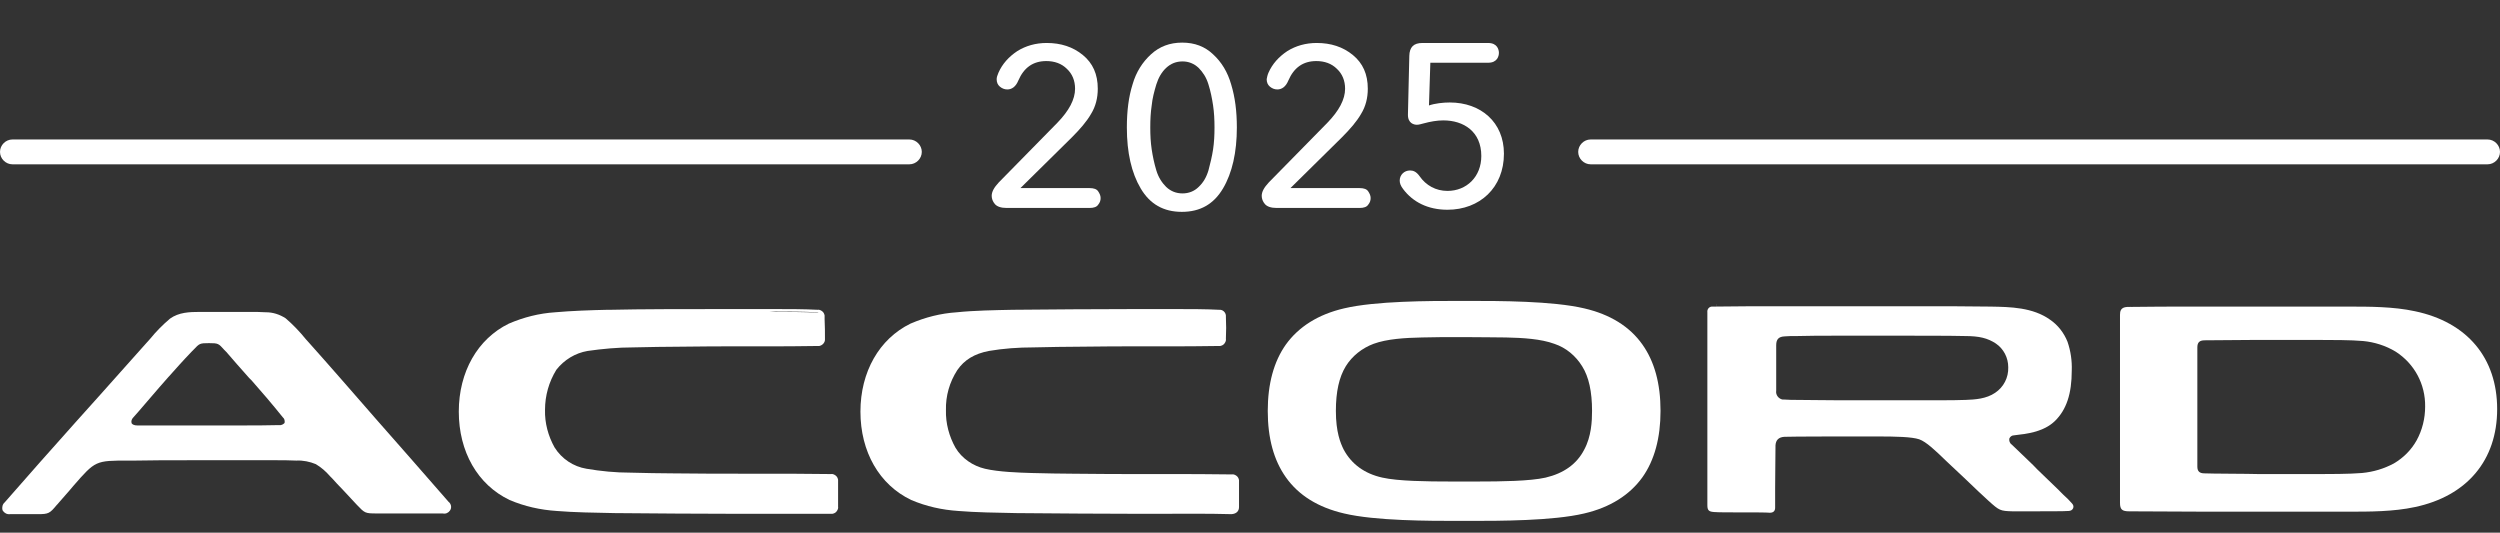
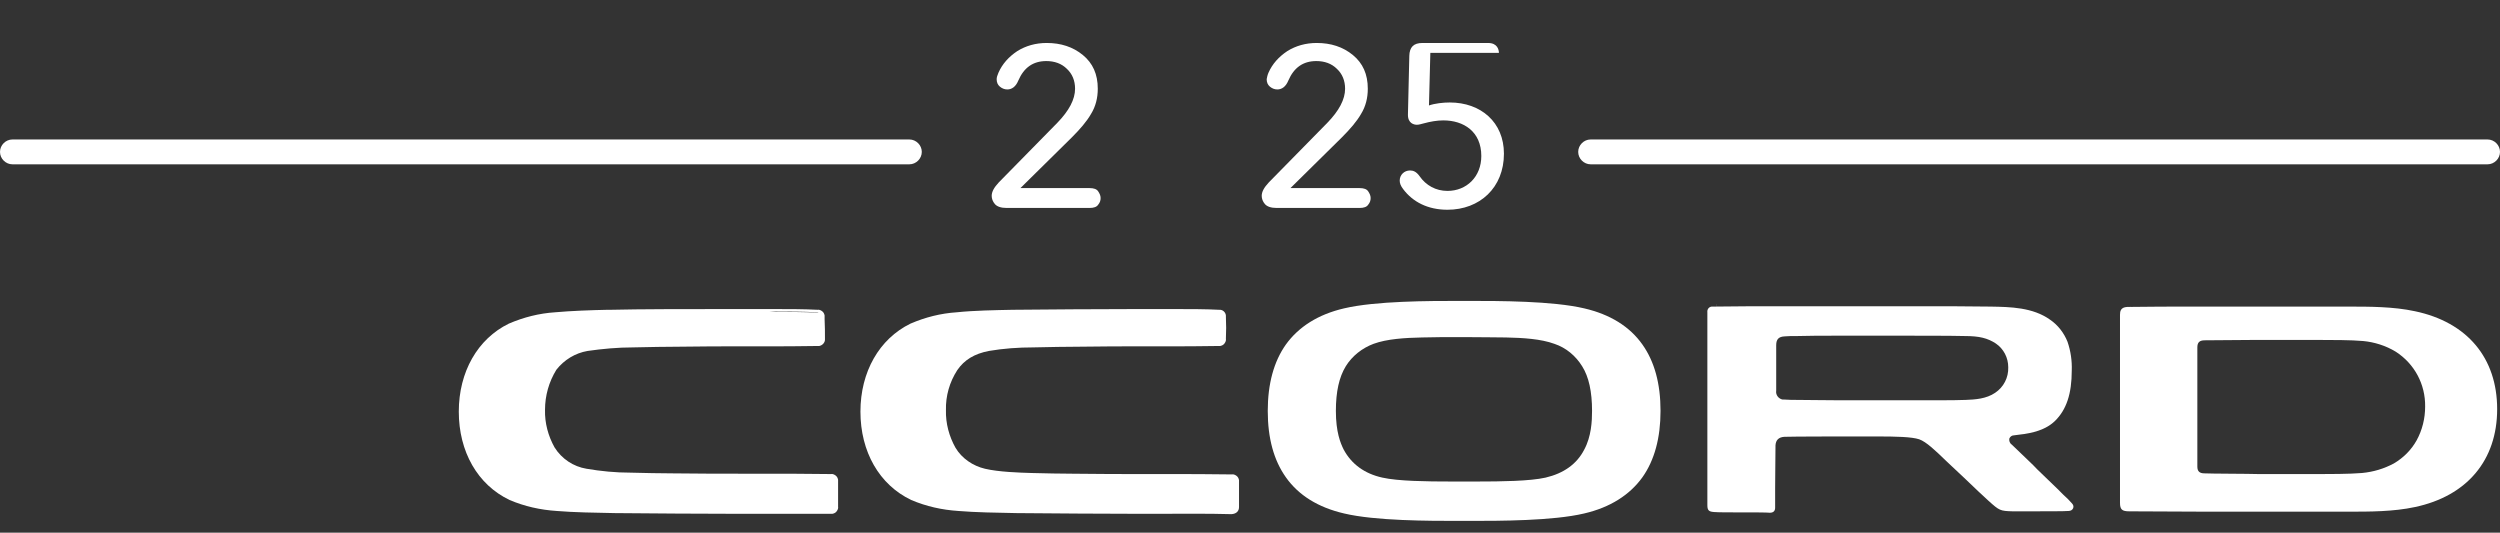
<svg xmlns="http://www.w3.org/2000/svg" width="704" height="150" viewBox="0 0 704 150" fill="none">
  <rect x="0" y="0" width="704" height="150" fill="#333333" stroke="none" />
  <path d="M599.989 87.436H599.889L599.789 86.436H599.989L600.089 87.436H599.989Z" fill="white" />
  <path d="M483.589 86.835V86.635V86.335V86.835ZM483.489 86.835V86.036L483.389 85.836H483.489V86.835Z" fill="white" />
  <path d="M446.124 86.837C437.231 84.738 422.044 84.738 413.851 84.738H410.754C402.561 84.738 387.374 84.738 378.482 86.837C371.188 88.535 365.693 92.032 362.096 97.028C358.699 101.824 357 108.118 357 115.712C357 123.405 358.699 129.6 362.096 134.396C365.693 139.491 371.188 142.889 378.482 144.587C387.274 146.685 402.461 146.685 410.654 146.685H413.951C422.144 146.685 437.331 146.685 446.124 144.587C453.418 142.889 458.913 139.392 462.51 134.396C465.907 129.6 467.605 123.305 467.605 115.712C467.605 108.018 465.907 101.824 462.51 97.028C458.913 91.932 453.418 88.535 446.124 86.837ZM386.775 96.828C390.571 95.429 395.667 95.129 400.463 95.029C403.36 94.93 407.357 94.93 412.353 94.93C417.348 94.93 421.345 95.029 424.043 95.029C428.839 95.129 433.934 95.429 437.731 96.828C441.028 97.927 443.726 100.225 445.524 103.123C447.423 106.12 448.322 110.316 448.322 115.712C448.322 118.609 448.122 122.906 446.124 126.602C444.026 130.699 440.329 133.297 435.233 134.496C430.837 135.495 422.644 135.595 416.05 135.595H408.456C401.862 135.595 393.669 135.495 389.272 134.496C384.277 133.397 380.58 130.699 378.382 126.602C377.483 124.804 376.184 121.707 376.184 115.712C376.184 110.316 377.083 106.22 378.981 103.123C380.78 100.225 383.577 98.027 386.775 96.828Z" fill="white" />
-   <path d="M126.296 141.29C119.902 133.996 111.409 124.205 105.714 117.81L103.016 114.713C99.519 110.716 93.025 103.223 87.03 96.528L86.131 95.529C84.432 93.431 82.534 91.433 80.436 89.634C78.737 88.535 76.839 87.936 74.94 87.936C74.841 87.936 74.841 87.936 74.841 87.936C73.641 87.836 71.643 87.836 70.544 87.836C68.646 87.836 66.548 87.836 64.249 87.836H63.65C61.752 87.836 59.454 87.836 57.056 87.836H56.956C56.756 87.836 56.556 87.836 56.256 87.836C53.359 87.836 50.361 87.936 47.864 89.734C45.865 91.433 43.967 93.331 42.268 95.429L41.369 96.429C36.773 101.524 31.877 107.119 28.18 111.216L21.186 119.009C15.291 125.604 7.298 134.596 1.303 141.49C0.704 141.99 0.504 142.889 0.704 143.688L0.804 143.788C1.203 144.488 2.003 144.887 2.802 144.787H7.498C8.197 144.787 8.897 144.787 9.596 144.787H10.595C13.693 144.787 13.992 144.587 15.991 142.189L16.191 141.99L16.79 141.29C17.689 140.291 18.589 139.192 19.588 138.093L20.687 136.794C26.881 129.7 26.881 129.7 36.173 129.7H38.072C42.568 129.6 47.764 129.6 53.958 129.6H66.647C69.645 129.6 73.641 129.6 77.738 129.6C79.037 129.6 81.735 129.6 83.433 129.7C85.332 129.6 87.23 130 88.928 130.699C90.427 131.599 91.726 132.698 92.925 134.096L93.525 134.696C94.424 135.695 95.423 136.794 96.422 137.793L100.519 142.189C102.717 144.487 102.817 144.587 106.014 144.587H106.713C109.91 144.587 113.208 144.587 115.606 144.587H116.605C119.203 144.587 122 144.587 124.698 144.587C125.497 144.787 126.296 144.388 126.696 143.788C126.996 143.388 127.096 142.889 126.996 142.389C126.896 141.99 126.696 141.59 126.296 141.29ZM80.136 119.109C79.736 119.509 79.237 119.809 78.537 119.709C75.34 119.809 71.344 119.809 66.048 119.809H58.954C57.156 119.809 55.557 119.809 54.158 119.809H51.86C48.963 119.809 46.265 119.809 43.767 119.809C42.568 119.809 40.67 119.809 38.671 119.809C37.772 119.809 37.273 119.509 37.073 119.209C36.873 118.61 37.073 118.01 37.572 117.511C37.672 117.511 44.766 109.118 47.464 106.12L47.564 106.02C49.162 104.222 51.56 101.524 54.058 98.927C54.258 98.727 54.358 98.627 54.458 98.527L54.558 98.427C56.156 96.728 56.256 96.628 58.854 96.628C61.452 96.628 61.552 96.728 63.151 98.527L63.75 99.126C65.548 101.224 67.647 103.622 70.144 106.42L70.844 107.119C73.242 109.817 76.839 114.014 79.636 117.511C80.136 117.91 80.236 118.51 80.136 119.109Z" fill="white" />
  <path d="M236.005 138.293V137.594C236.005 137.094 236.005 136.095 236.005 135.596C236.005 135.396 236.005 135.296 236.005 135.096C235.905 134.596 235.705 134.197 235.306 133.897C234.906 133.597 234.406 133.397 234.007 133.497C228.511 133.397 220.518 133.397 210.227 133.397C203.533 133.397 196.439 133.397 189.245 133.298C186.048 133.298 181.452 133.198 177.555 133.098C173.359 133.098 169.262 132.698 165.166 131.999C161.469 131.399 158.172 129.201 156.173 126.004C154.375 122.807 153.376 119.11 153.476 115.413C153.476 111.416 154.575 107.52 156.673 104.123C158.871 101.325 161.968 99.427 165.465 98.827C169.662 98.228 173.958 97.828 178.254 97.828C182.651 97.728 187.946 97.628 191.643 97.628C197.538 97.528 203.533 97.528 209.528 97.528C210.926 97.528 212.725 97.528 214.623 97.528C219.519 97.528 225.614 97.528 230.31 97.428C230.41 97.428 230.61 97.428 230.71 97.428C231.709 97.228 232.408 96.329 232.308 95.43C232.308 93.632 232.308 91.733 232.208 89.935V89.235C232.208 89.135 232.208 88.936 232.208 88.836C232.108 88.336 231.908 87.936 231.509 87.637C231.109 87.337 230.61 87.137 230.21 87.237C226.513 87.037 222.117 87.037 219.119 87.037H218.52C214.224 87.037 209.827 87.037 205.531 87.037H201.634C193.142 87.037 180.253 87.037 172.06 87.237H171.06C166.464 87.337 160.769 87.537 156.373 87.936C151.777 88.236 147.481 89.335 143.284 91.134C134.492 95.43 129.196 104.722 129.196 115.912C129.196 127.203 134.492 136.495 143.484 140.791C147.68 142.59 152.177 143.589 156.773 143.889C161.469 144.288 167.663 144.388 173.059 144.488C182.551 144.588 199.137 144.688 207.429 144.688C208.728 144.688 210.427 144.688 212.325 144.688C218.52 144.688 227.212 144.688 234.007 144.688C234.107 144.688 234.306 144.688 234.406 144.688C234.906 144.588 235.306 144.388 235.605 143.988C235.905 143.589 236.105 143.089 236.005 142.69C236.005 141.191 236.005 139.492 236.005 138.293ZM218.92 87.737C221.817 87.737 226.313 87.737 230.01 87.936C230.21 87.936 230.31 87.936 230.51 88.036C230.41 88.036 230.41 88.036 230.31 88.036C226.413 87.836 221.617 87.836 218.62 87.836C218.02 87.836 217.321 87.836 216.721 87.836C217.221 87.836 217.821 87.737 218.32 87.737H218.92Z" fill="white" />
  <path d="M680.02 87.637C674.025 86.338 667.231 86.338 661.236 86.338H660.037C656.64 86.338 653.043 86.338 648.447 86.338H640.454C634.06 86.338 627.665 86.338 621.27 86.338H617.773C612.278 86.338 604.884 86.338 598.99 86.438C597.191 86.538 596.991 87.637 596.991 88.636V114.614C596.991 127.503 596.991 140.592 596.991 141.591C596.991 143.489 597.591 143.989 599.589 143.989C602.986 143.989 616.075 144.089 621.27 144.089C627.665 144.089 634.159 144.089 640.454 144.089H646.949C650.545 144.089 655.241 144.089 660.137 144.089H661.236C667.231 144.089 674.025 144.089 680.02 142.79C694.708 139.692 703.2 129.601 703.2 115.213C703.2 100.826 694.808 90.734 680.02 87.637ZM682.918 114.514C682.918 117.811 682.118 121.108 680.52 124.006C679.021 126.703 676.823 128.901 674.125 130.5C671.328 131.999 668.33 132.898 665.133 133.198C661.736 133.498 655.341 133.498 653.243 133.498C648.947 133.498 645.45 133.498 642.153 133.498H636.158C632.861 133.398 622.37 133.398 620.771 133.298C619.372 133.298 618.773 132.698 618.773 131.399V115.113C618.773 107.02 618.773 98.727 618.773 97.828C618.773 96.429 619.372 95.83 620.871 95.83C621.57 95.83 630.762 95.73 634.159 95.73H647.648C650.146 95.73 652.244 95.73 653.343 95.73C656.241 95.73 662.235 95.73 665.433 96.03C668.63 96.329 671.827 97.329 674.625 99.027C679.92 102.424 683.018 108.219 682.918 114.514Z" fill="white" />
  <path d="M581.109 139.392C580.909 139.192 580.709 138.992 580.51 138.792L579.411 137.693C577.512 135.895 575.614 133.996 573.715 132.198C573.016 131.399 572.217 130.699 571.417 129.9C569.819 128.401 568.22 126.803 566.522 125.204C565.922 124.804 565.722 124.105 565.822 123.505C566.022 123.006 566.522 122.606 567.021 122.606C567.92 122.506 568.72 122.406 569.319 122.306C569.619 122.306 569.919 122.207 570.119 122.207C573.915 121.607 576.613 120.508 578.611 118.61C581.908 115.412 583.407 110.916 583.407 104.322C583.507 101.624 583.107 98.826 582.208 96.229C581.209 93.731 579.51 91.533 577.312 90.034C572.417 86.537 566.122 86.437 560.627 86.337C555.231 86.237 546.139 86.237 539.745 86.237C537.347 86.237 534.949 86.237 532.75 86.237H532.651H527.855C520.961 86.237 512.768 86.237 504.575 86.237H501.577C496.082 86.237 488.388 86.237 482.394 86.337C482.294 86.337 482.094 86.337 481.994 86.337C481.195 86.437 480.695 87.136 480.795 87.936C480.795 89.035 480.795 101.224 480.795 113.814V117.61C480.795 129.7 480.795 141.09 480.795 142.289C480.795 143.788 481.294 144.088 482.693 144.188C483.992 144.288 486.59 144.288 489.887 144.288C493.584 144.288 497.581 144.288 498.38 144.388C499.379 144.388 499.879 143.888 499.879 142.989C499.879 142.589 499.879 140.391 499.879 137.493C499.879 133.597 499.978 128.901 499.978 125.803V125.504V125.404C500.078 123.905 500.878 123.106 502.476 123.006C504.674 122.906 520.361 122.906 526.256 122.906H528.654C533.85 122.906 538.346 123.006 540.444 123.705C542.442 124.405 545.04 126.903 548.037 129.8C548.637 130.3 549.136 130.899 549.736 131.399C551.235 132.797 554.432 135.795 557.23 138.493L559.927 140.99C563.025 143.788 563.224 143.888 566.721 143.988C567.92 143.988 569.519 143.988 571.517 143.988C576.113 143.988 581.609 143.988 582.508 143.888C583.107 143.888 583.607 143.588 583.807 143.089C584.007 142.589 583.807 142.09 583.407 141.69C582.908 141.09 581.908 140.091 581.109 139.392ZM561.826 110.616C559.328 112.315 556.23 112.515 553.533 112.615C551.634 112.715 548.737 112.715 544.441 112.715C543.042 112.715 541.643 112.715 540.344 112.715H540.044C539.045 112.715 538.046 112.715 537.247 112.715H536.547C533.55 112.715 530.552 112.715 527.555 112.715C523.858 112.715 520.561 112.715 517.464 112.715C513.367 112.715 509.171 112.615 506.173 112.615C504.974 112.615 503.775 112.615 502.476 112.515C502.277 112.515 502.177 112.515 501.977 112.515C500.878 112.315 499.978 111.216 500.178 110.017C500.178 108.418 500.178 98.927 500.178 97.228C500.178 95.529 500.878 94.83 502.476 94.73C503.575 94.63 504.674 94.63 505.674 94.63H506.173C509.171 94.53 513.367 94.53 517.464 94.53H522.16H522.259C526.456 94.53 530.852 94.53 535.049 94.53H536.747C540.744 94.53 549.136 94.53 553.333 94.63C557.429 94.63 559.727 95.23 562.025 96.728C564.224 98.227 565.522 100.725 565.522 103.423C565.622 106.32 564.224 109.018 561.826 110.616Z" fill="white" />
  <path d="M348.208 133.997C347.809 133.697 347.309 133.497 346.909 133.597C341.414 133.497 333.92 133.497 328.026 133.497H323.13C316.435 133.497 309.242 133.497 302.148 133.397C298.95 133.397 294.354 133.298 290.458 133.198C286.961 133.098 281.166 132.898 277.369 131.999C273.972 131.199 270.874 129.101 269.076 126.104C267.277 122.906 266.278 119.21 266.378 115.513C266.278 111.516 267.377 107.62 269.575 104.222C271.574 101.325 274.371 99.626 278.468 98.827C282.564 98.128 286.761 97.828 290.957 97.828C295.254 97.728 300.649 97.628 304.346 97.628C310.341 97.528 316.336 97.528 322.33 97.528C323.829 97.528 325.528 97.528 327.526 97.528C332.422 97.528 338.517 97.528 343.213 97.428C343.412 97.428 343.512 97.428 343.612 97.428C344.112 97.328 344.511 97.129 344.811 96.729C345.111 96.329 345.311 95.83 345.211 95.43C345.311 93.432 345.311 91.234 345.211 89.235C345.211 89.135 345.211 88.936 345.211 88.836C345.111 87.836 344.212 87.137 343.312 87.237C339.616 87.037 335.119 87.037 332.122 87.037H331.622C327.326 87.037 322.93 87.037 318.634 87.037C310.441 87.037 294.154 87.137 285.162 87.237C280.366 87.337 274.172 87.437 269.476 87.936C264.88 88.236 260.583 89.335 256.387 91.134C247.594 95.43 242.299 104.722 242.299 115.912C242.299 127.203 247.594 136.495 256.587 140.791C260.783 142.59 265.279 143.589 269.875 143.889C274.571 144.288 280.766 144.388 286.161 144.488C295.753 144.588 312.839 144.688 320.532 144.688C321.931 144.688 323.529 144.688 325.428 144.688C331.622 144.688 340.215 144.588 346.809 144.788C348.108 144.688 348.908 143.988 348.908 142.789C348.908 141.091 348.908 139.392 348.908 138.093C348.908 137.294 348.908 136.495 348.908 135.995V135.696C348.908 135.496 348.908 135.396 348.908 135.196C348.808 134.696 348.608 134.297 348.208 133.997Z" fill="white" />
  <path d="M700.503 46.27H447.919C446.021 46.27 444.422 44.672 444.422 42.773C444.422 40.875 446.021 39.276 447.919 39.276H700.503C702.401 39.276 704 40.875 704 42.773C704 44.672 702.401 46.27 700.503 46.27Z" fill="white" />
  <path d="M256.081 46.27H3.497C1.599 46.27 0 44.672 0 42.773C0 40.875 1.599 39.276 3.497 39.276H256.081C257.979 39.276 259.578 40.875 259.578 42.773C259.578 44.672 257.979 46.27 256.081 46.27Z" fill="white" />
-   <path d="M394.159 50.85C394.159 49.233 395.446 48.004 397.056 48.004C397.892 48.004 398.793 48.262 399.759 49.621C401.561 52.208 404.329 53.76 407.611 53.76C412.953 53.76 417.137 49.815 417.137 43.928C417.137 37.007 412.117 33.903 406.453 33.903C404.65 33.903 402.848 34.226 400.917 34.743C400.145 34.938 399.566 35.132 398.986 35.132C398.278 35.132 396.412 34.808 396.476 32.221L396.862 15.727C396.927 13.269 398.085 12.104 400.531 12.104H419.068C421.643 12.104 422.093 13.98 422.093 14.886C422.093 15.791 421.643 17.667 419.068 17.667H402.784L402.398 29.698C404.071 29.116 406.388 28.857 408.255 28.857C417.008 28.857 423.509 34.42 423.509 43.282C423.509 52.855 416.687 59.064 407.611 59.064C402.076 59.064 397.828 56.865 395.125 53.243C394.417 52.337 394.159 51.561 394.159 50.85Z" fill="white" />
+   <path d="M394.159 50.85C394.159 49.233 395.446 48.004 397.056 48.004C397.892 48.004 398.793 48.262 399.759 49.621C401.561 52.208 404.329 53.76 407.611 53.76C412.953 53.76 417.137 49.815 417.137 43.928C417.137 37.007 412.117 33.903 406.453 33.903C404.65 33.903 402.848 34.226 400.917 34.743C400.145 34.938 399.566 35.132 398.986 35.132C398.278 35.132 396.412 34.808 396.476 32.221L396.862 15.727C396.927 13.269 398.085 12.104 400.531 12.104H419.068C421.643 12.104 422.093 13.98 422.093 14.886H402.784L402.398 29.698C404.071 29.116 406.388 28.857 408.255 28.857C417.008 28.857 423.509 34.42 423.509 43.282C423.509 52.855 416.687 59.064 407.611 59.064C402.076 59.064 397.828 56.865 395.125 53.243C394.417 52.337 394.159 51.561 394.159 50.85Z" fill="white" />
  <path d="M281.158 20.493C282.257 17.995 284.056 15.997 286.454 14.399C288.852 12.9 291.649 12.101 294.747 12.101C298.743 12.101 302.14 13.2 304.938 15.498C307.735 17.796 309.134 20.893 309.134 24.99C309.134 27.587 308.535 29.985 307.236 32.084C306.037 34.182 304.139 36.38 301.84 38.678L287.353 52.966H306.836C308.035 52.966 308.834 53.265 309.234 53.865C309.634 54.464 309.934 55.064 309.934 55.763C309.934 56.463 309.734 57.062 309.234 57.662C308.834 58.261 308.035 58.561 306.836 58.561H283.456C281.858 58.561 280.758 58.161 280.159 57.462C279.56 56.762 279.26 55.963 279.26 55.164C279.26 53.965 279.959 52.766 281.258 51.367L297.744 34.581C301.041 31.184 302.74 27.987 302.74 24.99C302.74 22.692 301.94 20.793 300.442 19.394C298.943 17.896 296.945 17.196 294.647 17.196C290.95 17.196 288.352 18.995 286.753 22.692C286.054 24.39 284.955 25.189 283.656 25.189C282.857 25.189 282.157 24.89 281.558 24.39C280.958 23.89 280.659 23.191 280.659 22.292C280.659 21.792 280.858 21.193 281.158 20.493Z" fill="white" />
-   <path d="M348.298 35.88C348.298 42.874 346.999 48.669 344.401 53.065C341.803 57.461 338.007 59.659 332.811 59.659C327.615 59.659 323.819 57.461 321.221 53.065C318.623 48.669 317.324 42.974 317.324 35.88C317.324 31.284 317.824 27.287 318.923 23.79C319.922 20.293 321.72 17.495 324.118 15.297C326.516 13.099 329.414 12 332.911 12C336.408 12 339.305 13.099 341.603 15.297C344.001 17.495 345.7 20.293 346.699 23.79C347.798 27.387 348.298 31.383 348.298 35.88ZM341.603 42.074C341.903 40.076 342.003 38.078 342.003 35.88C342.003 33.781 341.903 31.683 341.603 29.685C341.304 27.687 340.904 25.688 340.305 23.79C339.705 21.792 338.706 20.293 337.507 19.094C336.208 17.895 334.709 17.296 333.011 17.296C331.212 17.296 329.714 17.895 328.415 19.094C327.116 20.293 326.217 21.892 325.617 23.79C325.018 25.788 324.518 27.687 324.318 29.685C324.018 31.683 323.919 33.681 323.919 35.88C323.919 38.078 324.018 40.076 324.318 42.074C324.618 44.073 325.018 45.971 325.617 47.969C326.217 49.968 327.216 51.466 328.415 52.665C329.714 53.864 331.212 54.464 333.011 54.464C334.709 54.464 336.308 53.864 337.507 52.665C338.806 51.466 339.705 49.968 340.305 47.969C340.804 46.071 341.304 44.073 341.603 42.074Z" fill="white" />
  <path d="M357.196 20.493C358.295 17.995 360.094 15.997 362.492 14.399C364.89 12.9 367.687 12.101 370.785 12.101C374.781 12.101 378.178 13.2 380.976 15.498C383.773 17.796 385.172 20.893 385.172 24.99C385.172 27.587 384.573 29.985 383.274 32.084C382.075 34.182 380.177 36.38 377.879 38.678L363.391 52.966H382.874C384.073 52.966 384.873 53.265 385.272 53.865C385.672 54.464 385.972 55.064 385.972 55.763C385.972 56.463 385.772 57.062 385.272 57.662C384.873 58.261 384.073 58.561 382.874 58.561H359.494C357.896 58.561 356.797 58.161 356.197 57.462C355.598 56.762 355.298 55.963 355.298 55.164C355.298 53.965 355.997 52.766 357.296 51.367L373.782 34.581C377.079 31.184 378.778 27.987 378.778 24.99C378.778 22.692 377.978 20.793 376.48 19.394C374.981 17.896 372.983 17.196 370.685 17.196C366.988 17.196 364.39 18.995 362.791 22.692C362.092 24.39 360.993 25.189 359.694 25.189C358.895 25.189 358.195 24.89 357.596 24.39C356.996 23.89 356.697 23.191 356.697 22.292C356.797 21.792 356.896 21.193 357.196 20.493Z" fill="white" />
</svg>